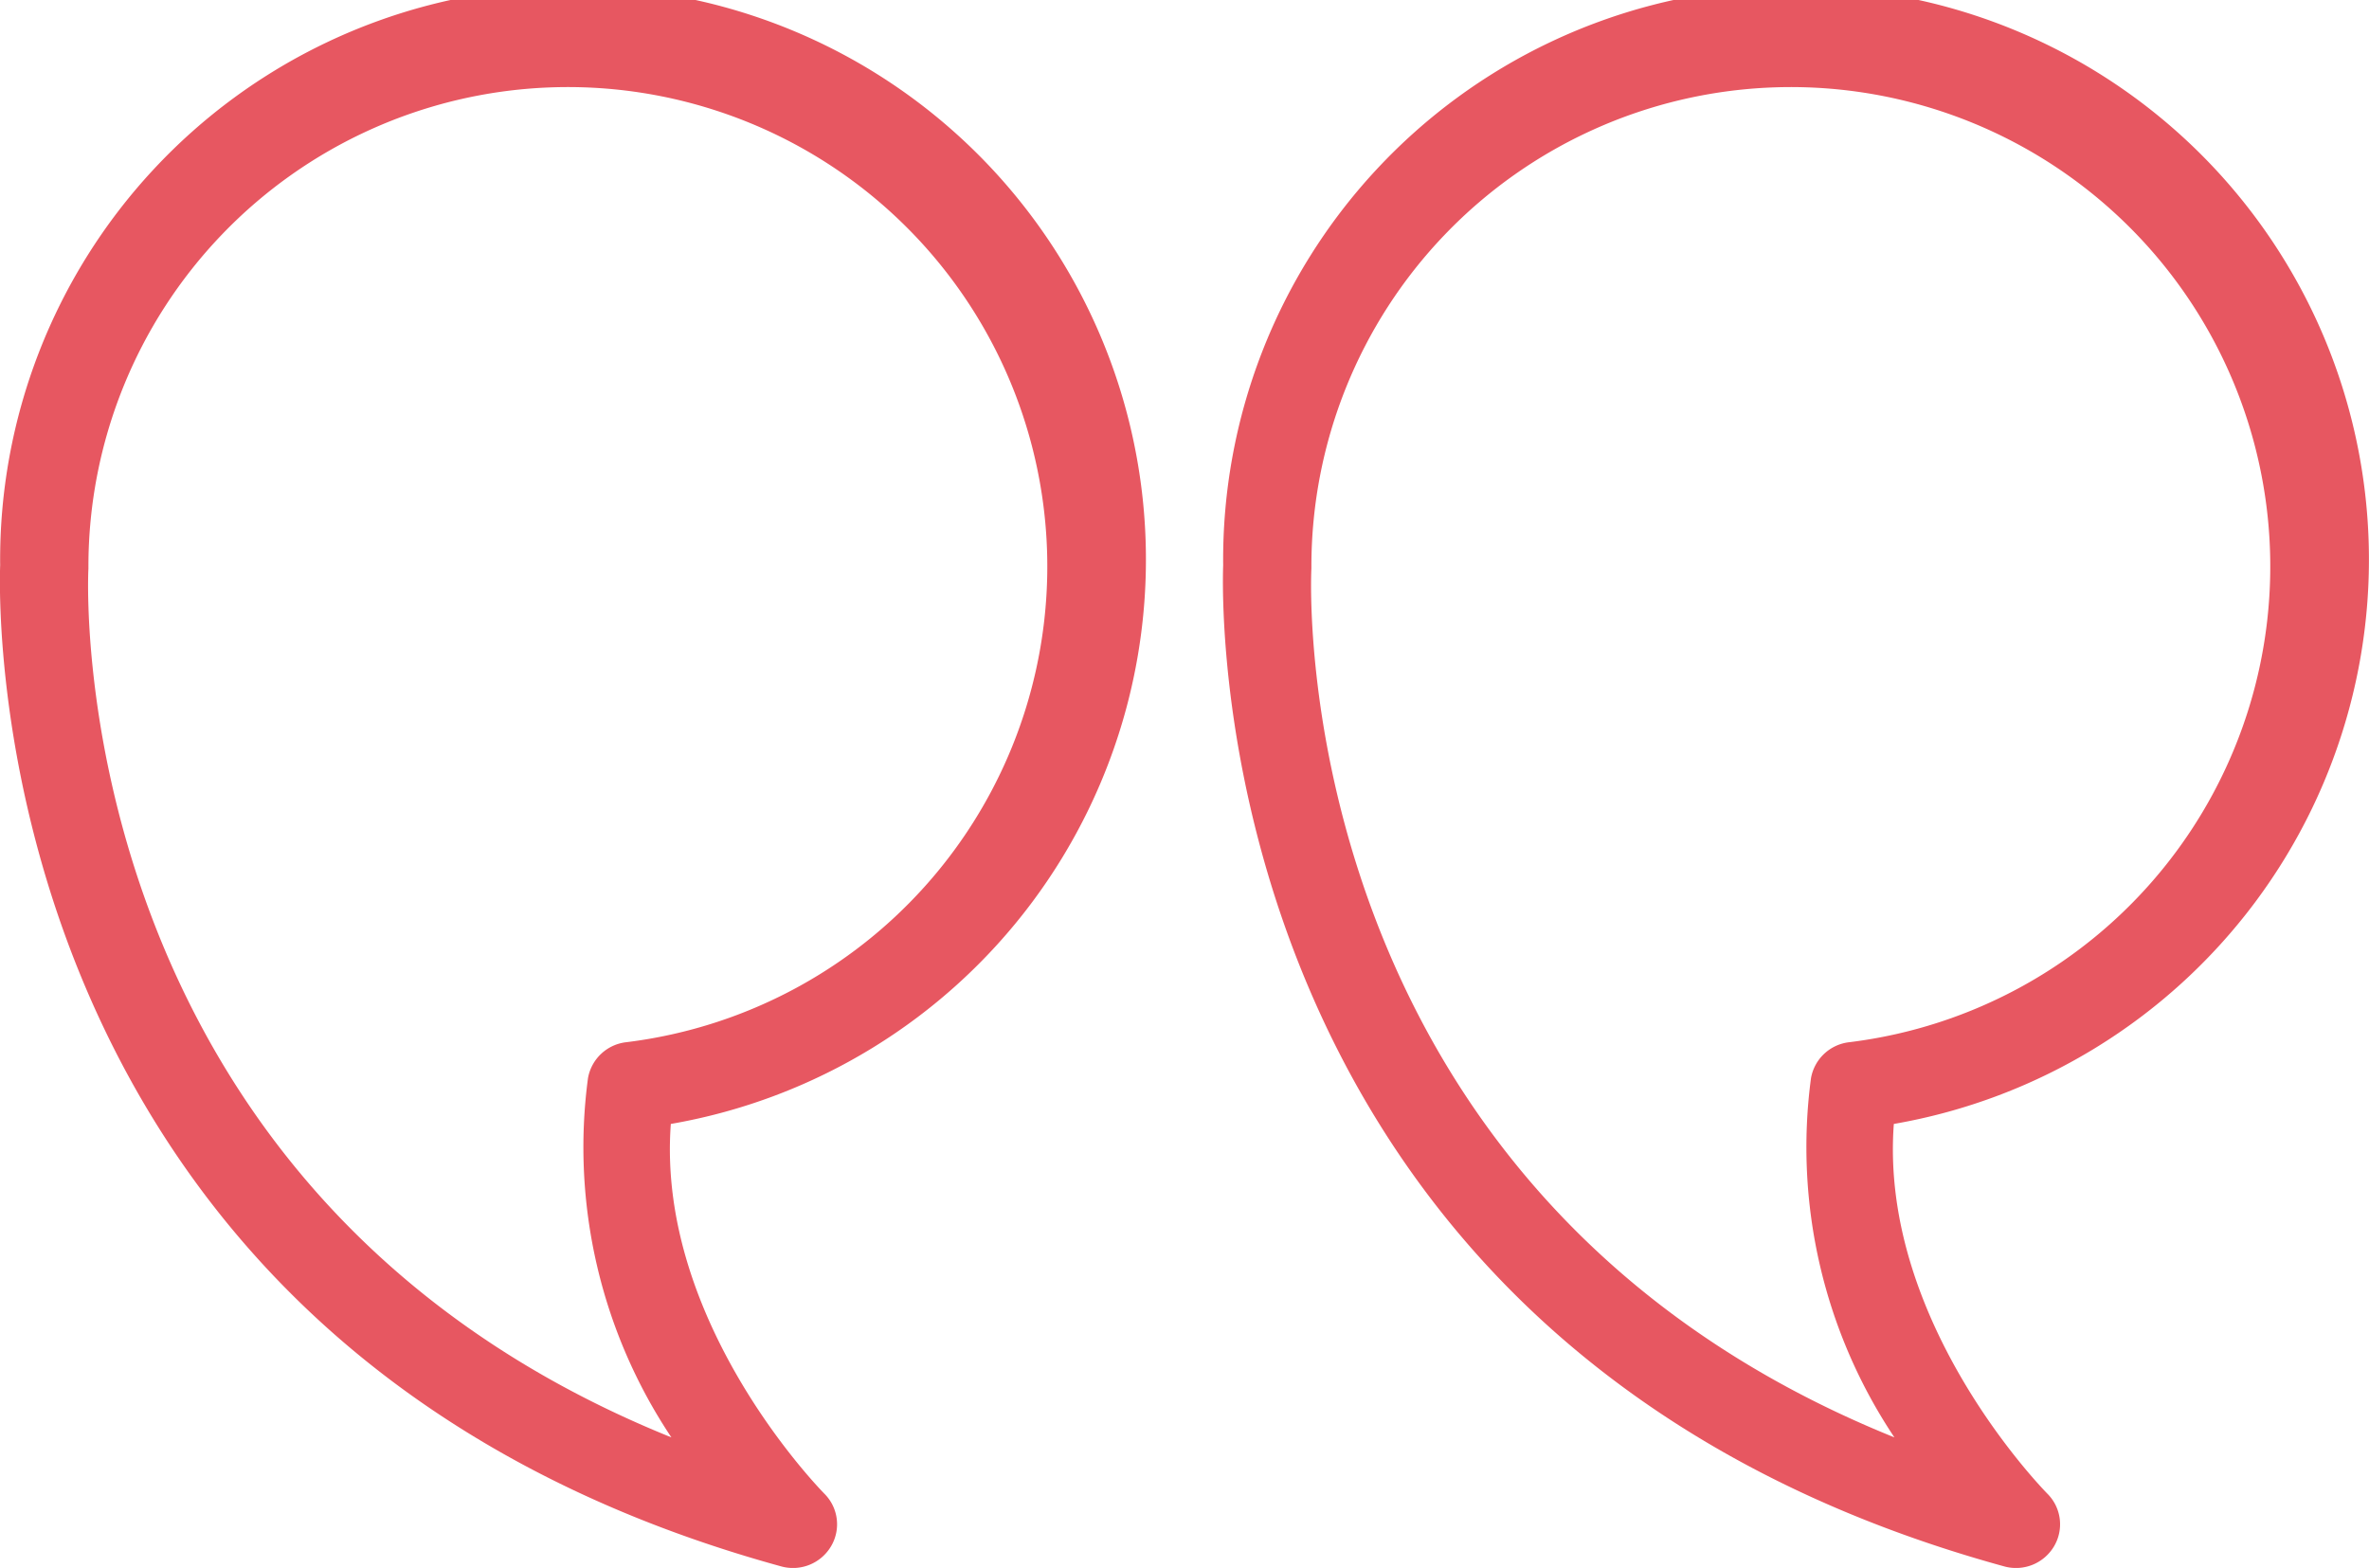
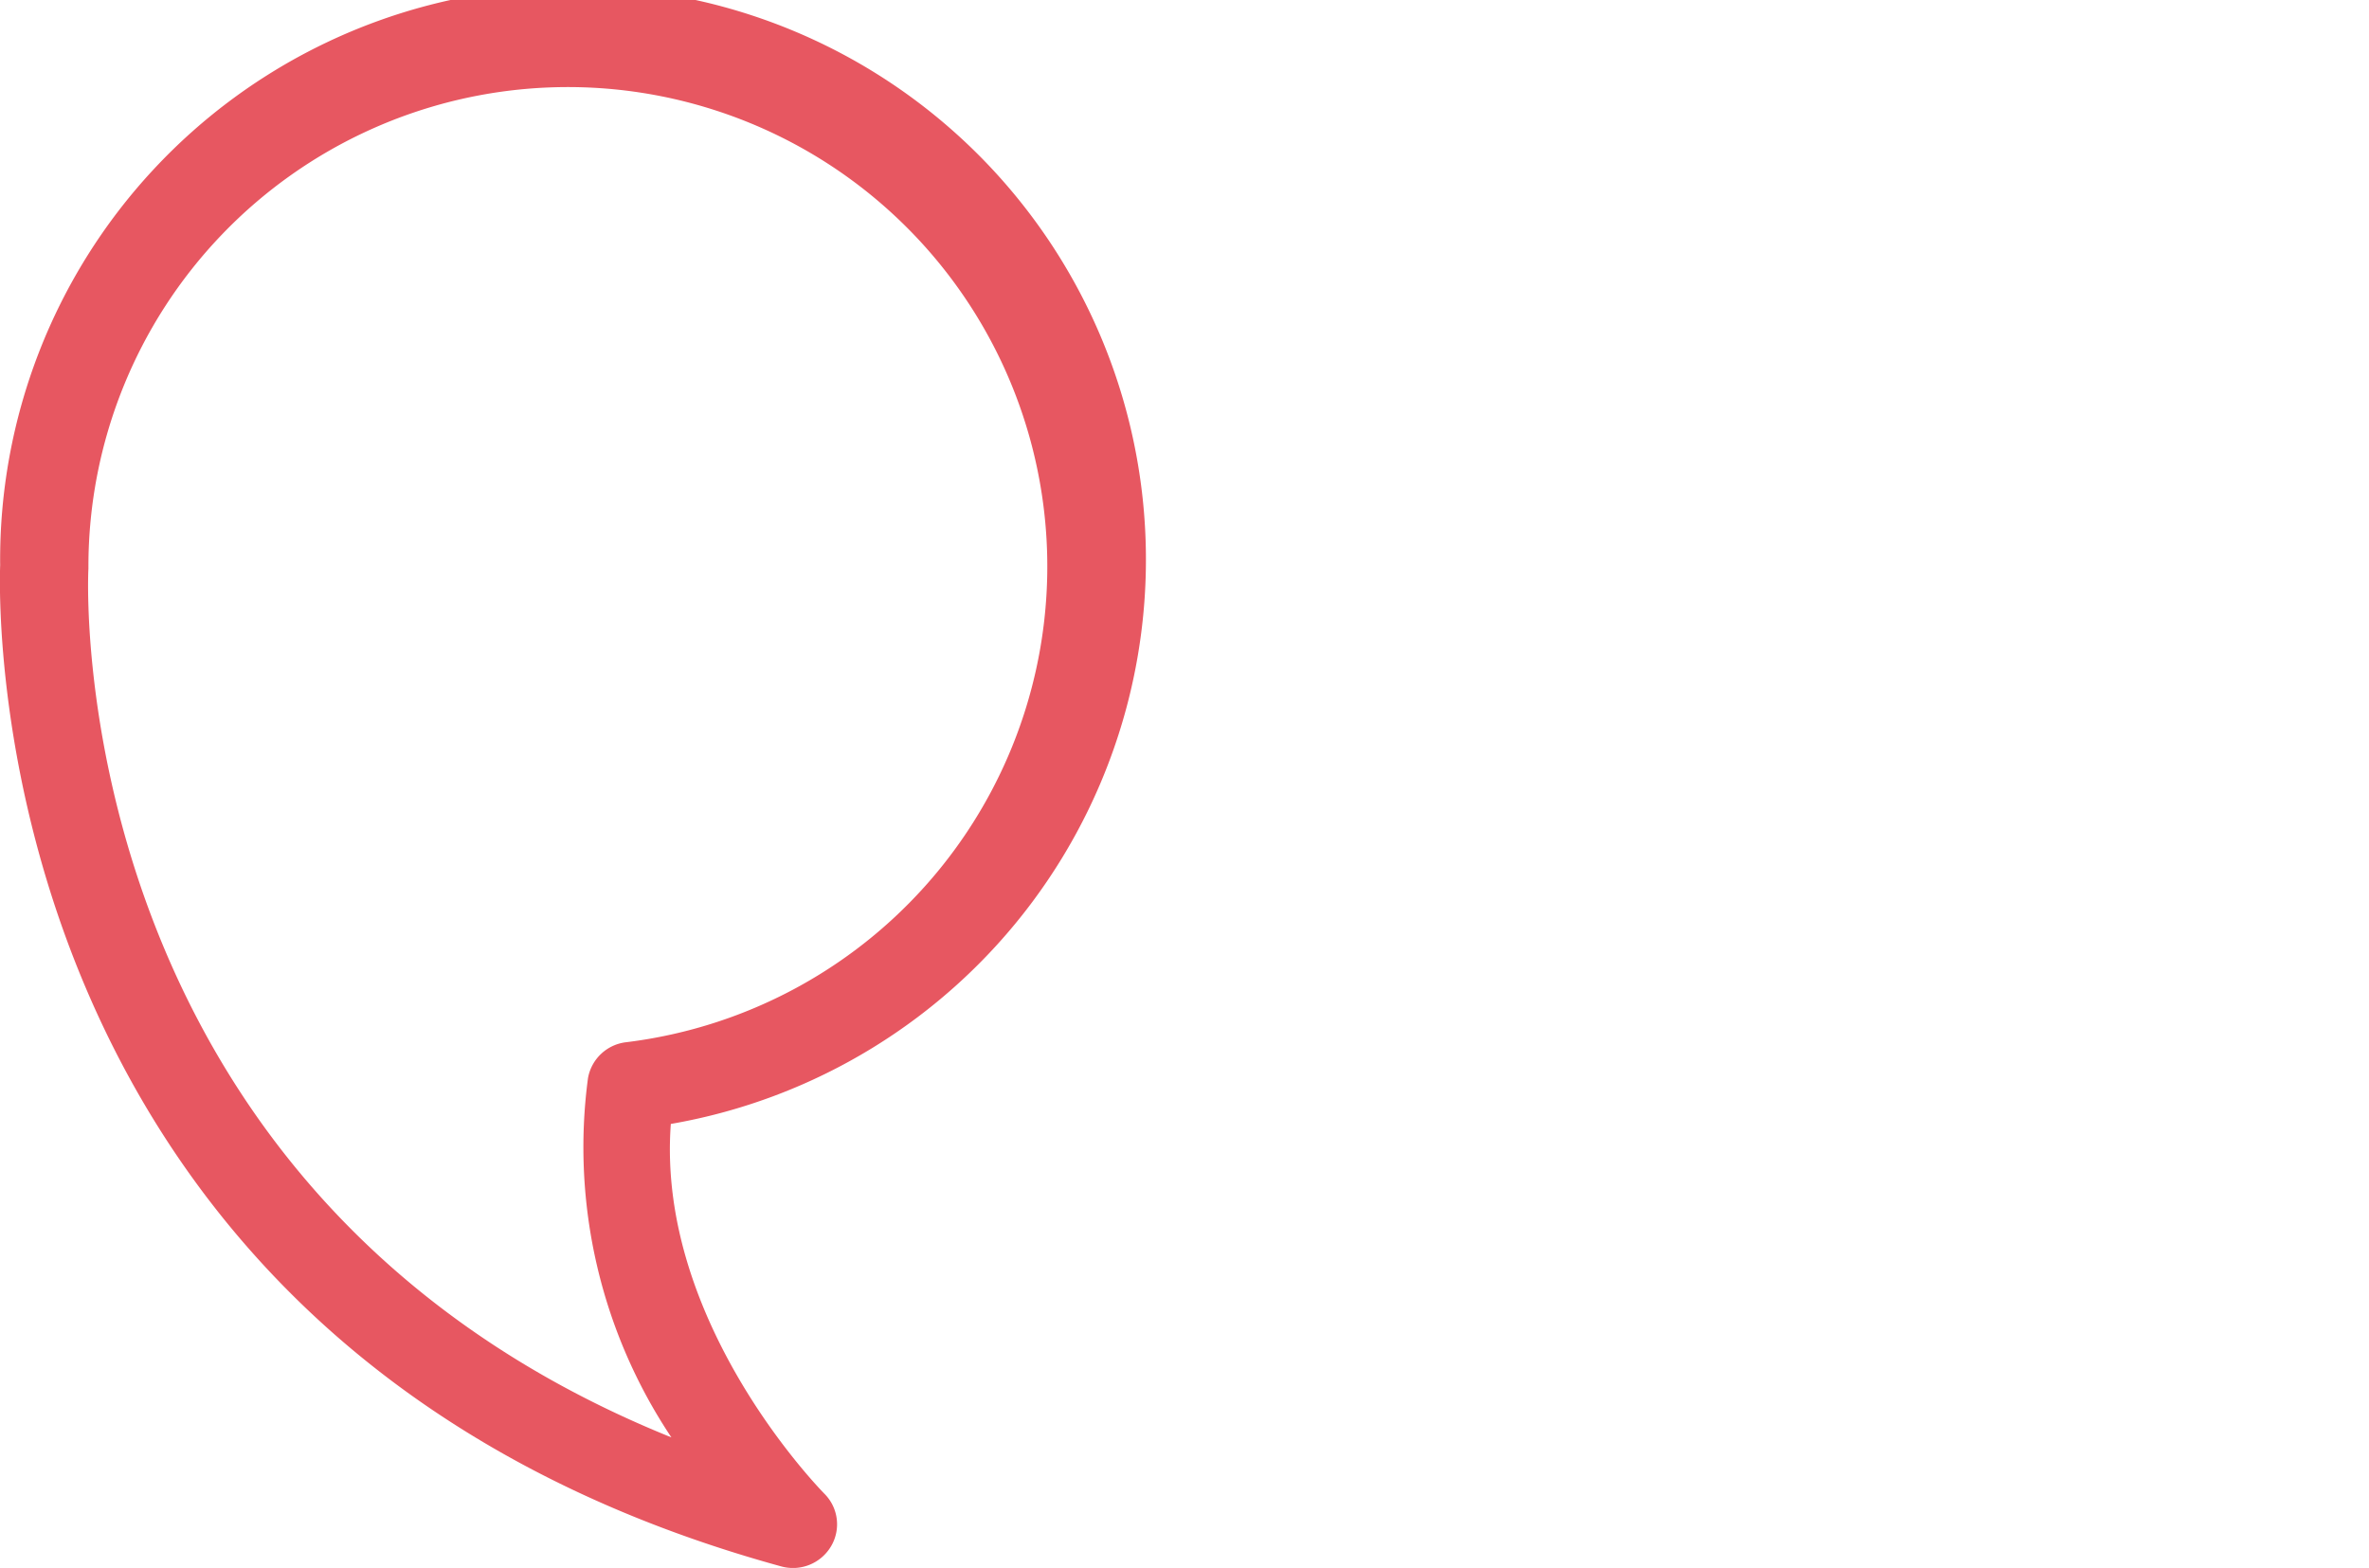
<svg xmlns="http://www.w3.org/2000/svg" width="71" height="47" viewBox="0 0 71 47">
  <g id="Groupe_424" data-name="Groupe 424" transform="translate(-11.995 -22)">
-     <path id="Tracé_6171" data-name="Tracé 6171" d="M12,38.945a17.17,17.17,0,1,1,20.1,16.746c-.446,5.979,4.55,11.028,4.6,11.082a1.294,1.294,0,0,1,.2,1.581,1.325,1.325,0,0,1-1.492.6C11.458,62.372,11.956,40.16,12,38.945ZM32.117,65.087a15.662,15.662,0,0,1-2.5-10.766,1.314,1.314,0,0,1,1.157-1.081A14.369,14.369,0,1,0,14.644,38.972c0,.026,0,.051,0,.077C14.63,39.246,13.766,57.676,32.117,65.087Z" transform="translate(36.654)" fill="#e75761" />
    <path id="Tracé_6172" data-name="Tracé 6172" d="M42,38.945a17.17,17.17,0,1,1,20.1,16.746c-.446,5.979,4.55,11.028,4.6,11.082a1.294,1.294,0,0,1,.2,1.581,1.325,1.325,0,0,1-1.492.6C41.458,62.372,41.956,40.16,42,38.945ZM62.117,65.087a15.662,15.662,0,0,1-2.5-10.766,1.314,1.314,0,0,1,1.157-1.081A14.369,14.369,0,1,0,44.645,38.972c0,.026,0,.051,0,.077C44.63,39.246,43.766,57.676,62.117,65.087Z" transform="translate(-30)" fill="#e75761" />
  </g>
</svg>